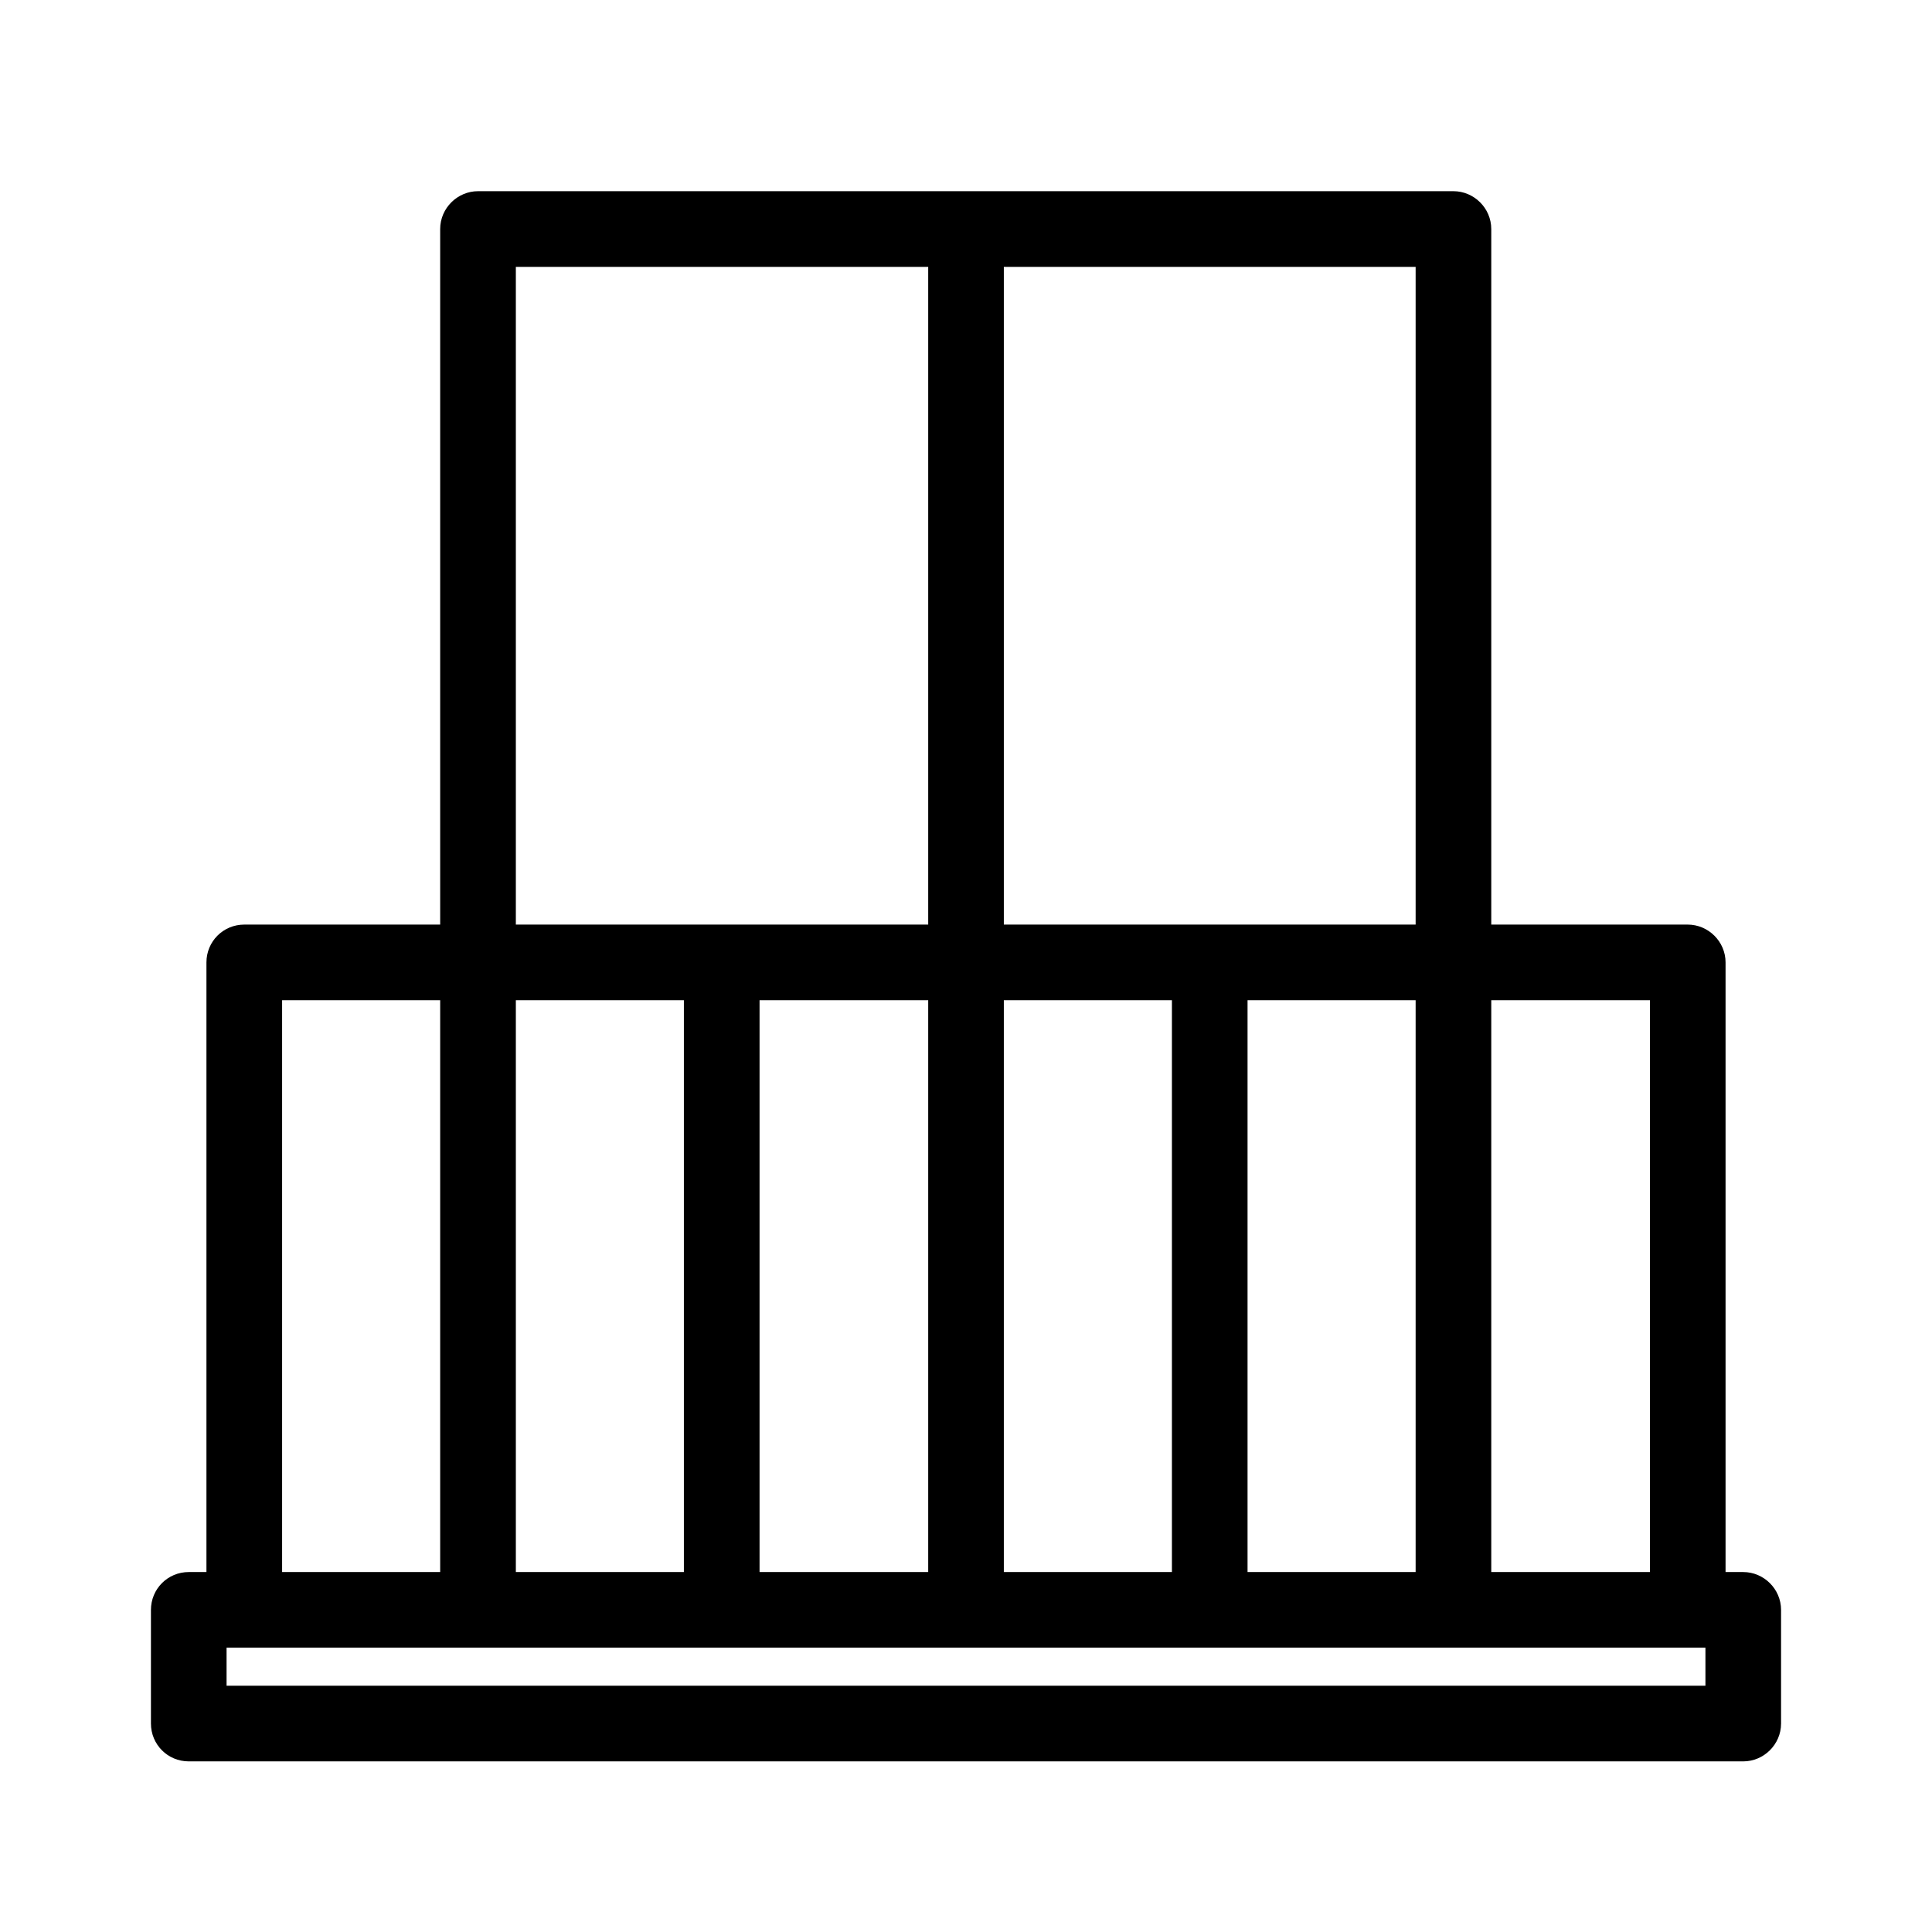
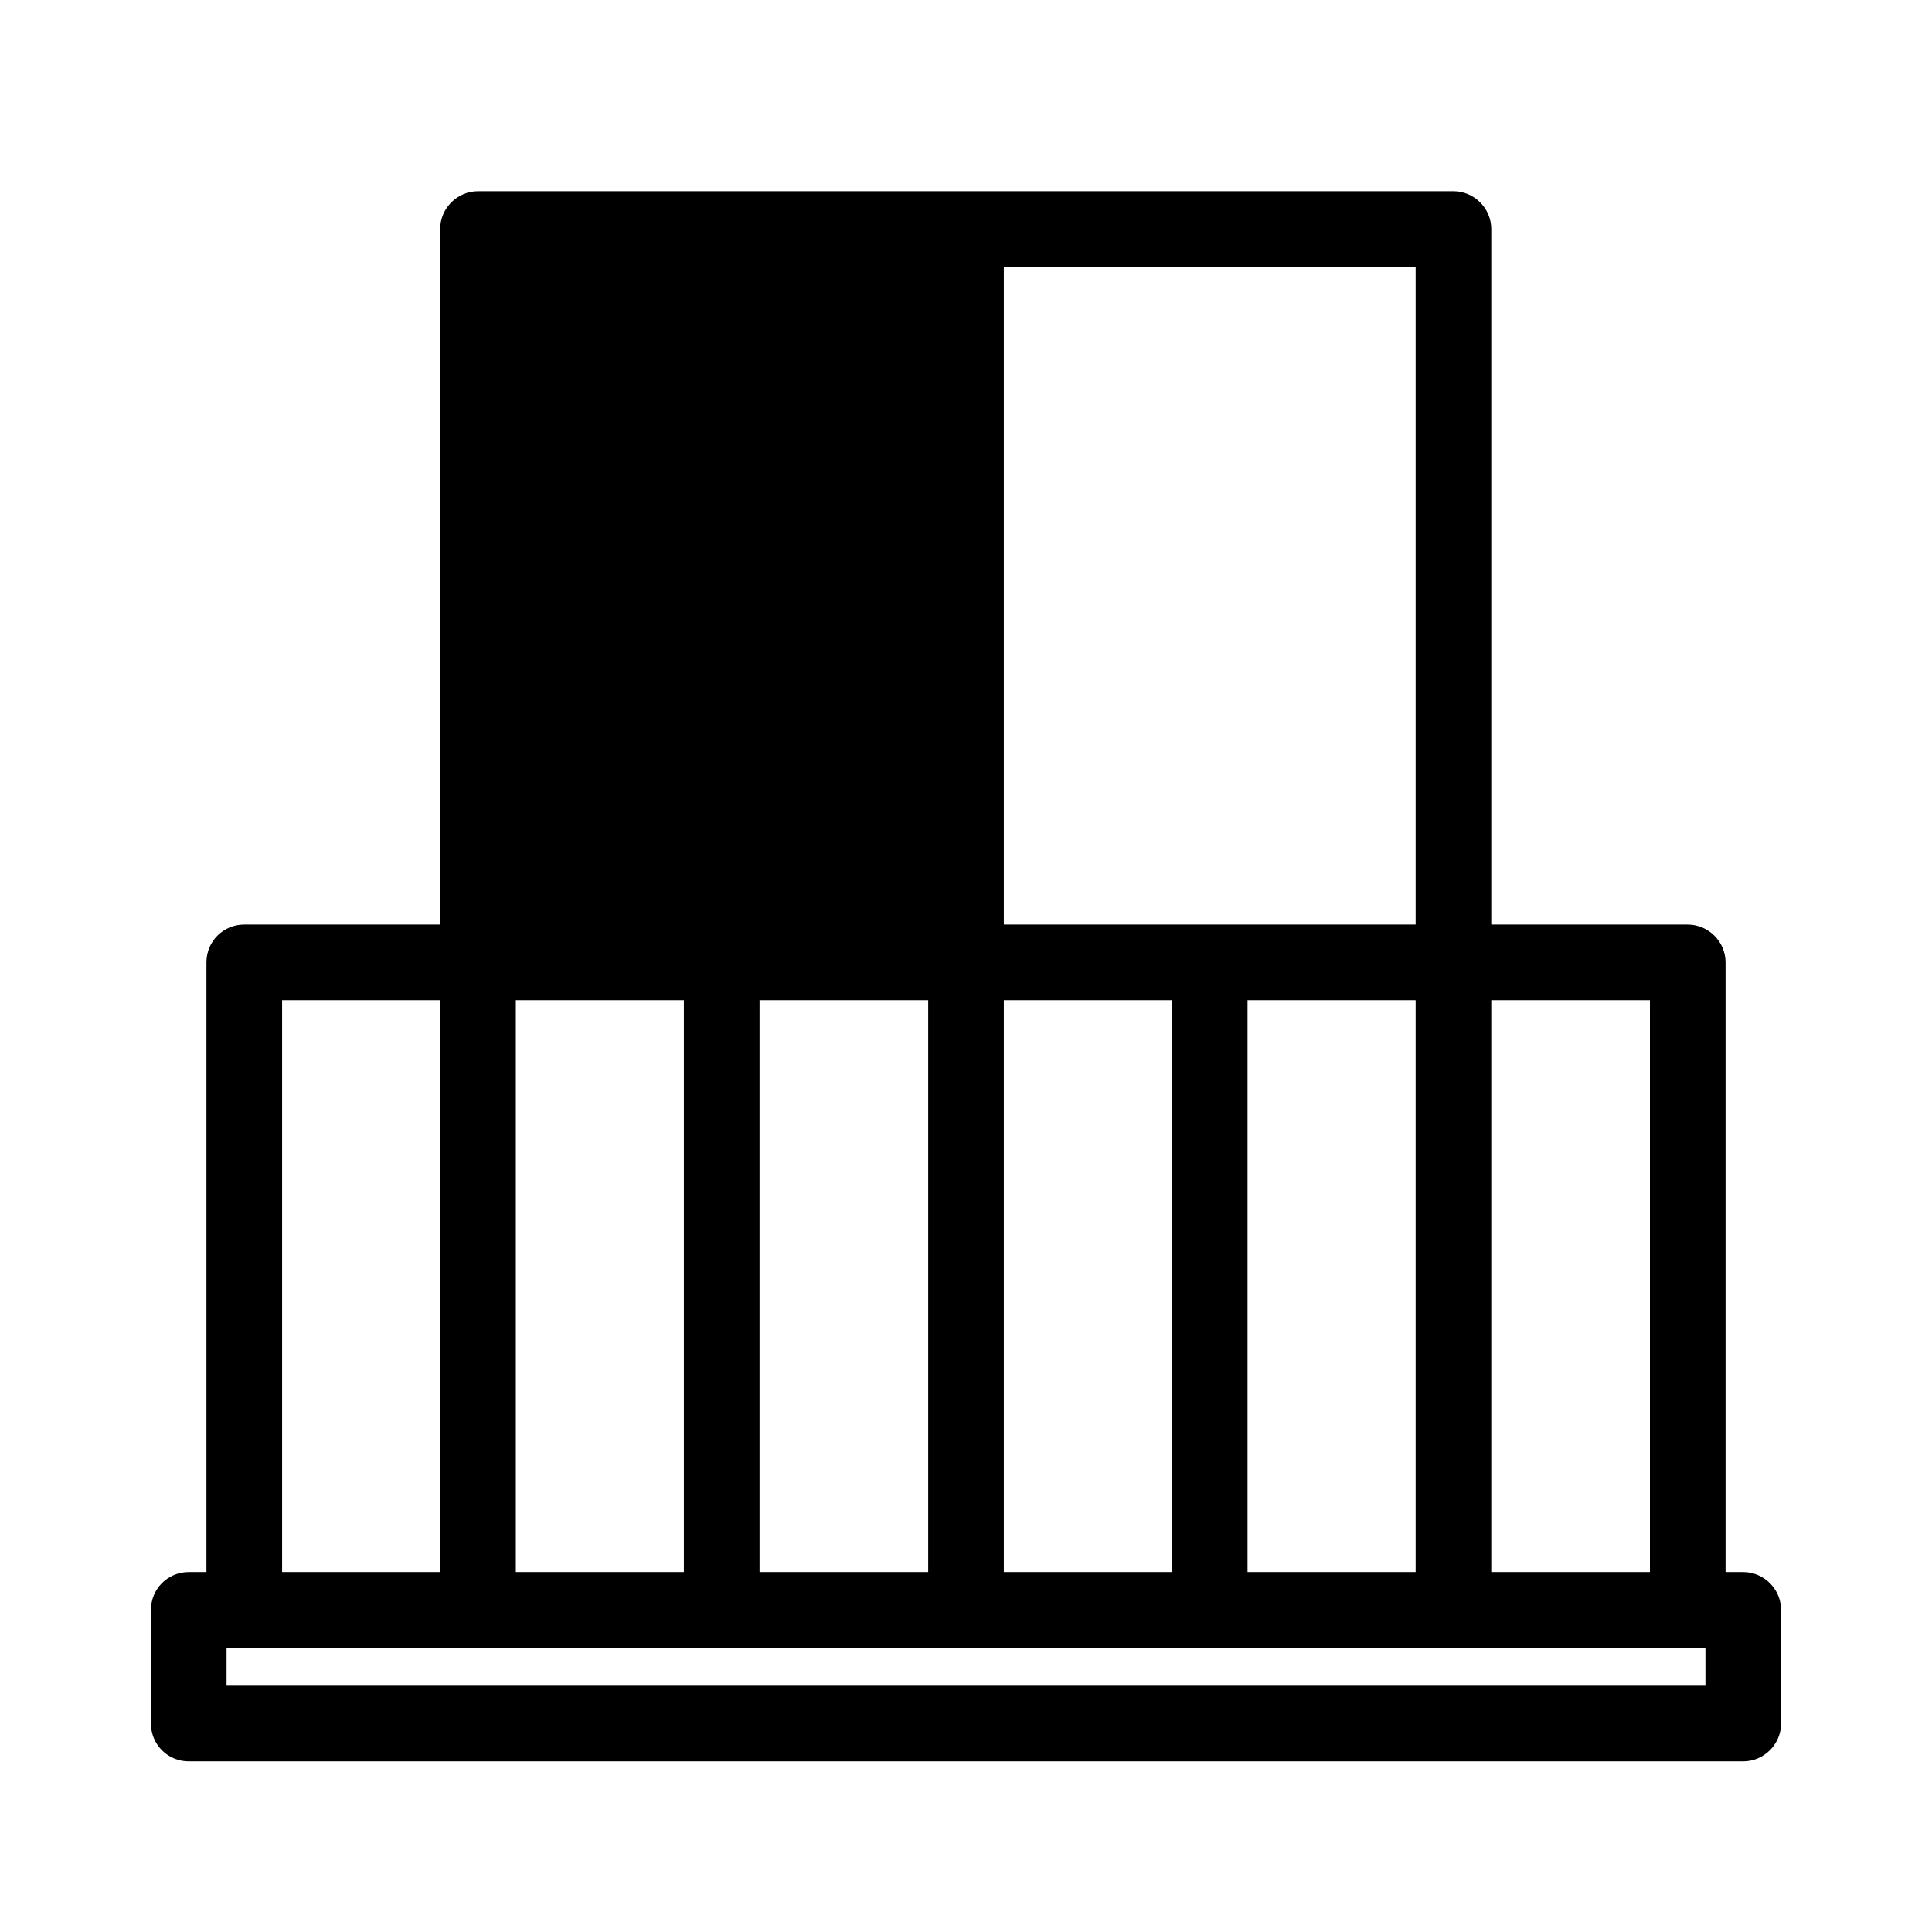
<svg xmlns="http://www.w3.org/2000/svg" width="48" height="48" viewBox="0 0 48 48" fill="none">
-   <path fill-rule="evenodd" clip-rule="evenodd" d="M11.186 23.221H6.069C5.683 23.221 5.379 23.529 5.379 23.91V39.307H4.69C4.303 39.307 4 39.616 4 39.997V42.821C4 43.202 4.303 43.511 4.69 43.511H43.31C43.683 43.511 44 43.202 44 42.821V39.997C44 39.616 43.683 39.307 43.31 39.307H42.621V23.91C42.621 23.529 42.303 23.221 41.931 23.221H36.8V5.69C36.8 5.309 36.483 5 36.11 5H11.876C11.504 5 11.186 5.309 11.186 5.69V23.221ZM41.917 40.686H42.621V42.131H5.379V40.686H41.917ZM41.242 24.6H36.8V39.307H41.242V24.6ZM6.759 24.6V39.307H11.186V24.6H6.759ZM24.69 24.6V39.307H29.366V24.6H24.69ZM30.745 24.6V39.307H35.421V24.6H30.745ZM12.566 24.6V39.307H17.241V24.6H12.566ZM18.621 24.6V39.307H23.311V24.6H18.621ZM12.566 23.221H23.311V6.38H12.566V23.221ZM24.69 6.38V23.221H35.421V6.38H24.69Z" fill="black" stroke="black" stroke-width="0.5" />
+   <path fill-rule="evenodd" clip-rule="evenodd" d="M11.186 23.221H6.069C5.683 23.221 5.379 23.529 5.379 23.91V39.307H4.69C4.303 39.307 4 39.616 4 39.997V42.821C4 43.202 4.303 43.511 4.69 43.511H43.31C43.683 43.511 44 43.202 44 42.821V39.997C44 39.616 43.683 39.307 43.31 39.307H42.621V23.91C42.621 23.529 42.303 23.221 41.931 23.221H36.8V5.69C36.8 5.309 36.483 5 36.11 5H11.876C11.504 5 11.186 5.309 11.186 5.69V23.221ZM41.917 40.686H42.621V42.131H5.379V40.686H41.917ZM41.242 24.6H36.8V39.307H41.242V24.6ZM6.759 24.6V39.307H11.186V24.6H6.759ZM24.69 24.6V39.307H29.366V24.6H24.69ZM30.745 24.6V39.307H35.421V24.6H30.745ZM12.566 24.6V39.307H17.241V24.6H12.566ZM18.621 24.6V39.307H23.311V24.6H18.621ZM12.566 23.221H23.311V6.38V23.221ZM24.69 6.38V23.221H35.421V6.38H24.69Z" fill="black" stroke="black" stroke-width="0.5" />
</svg>